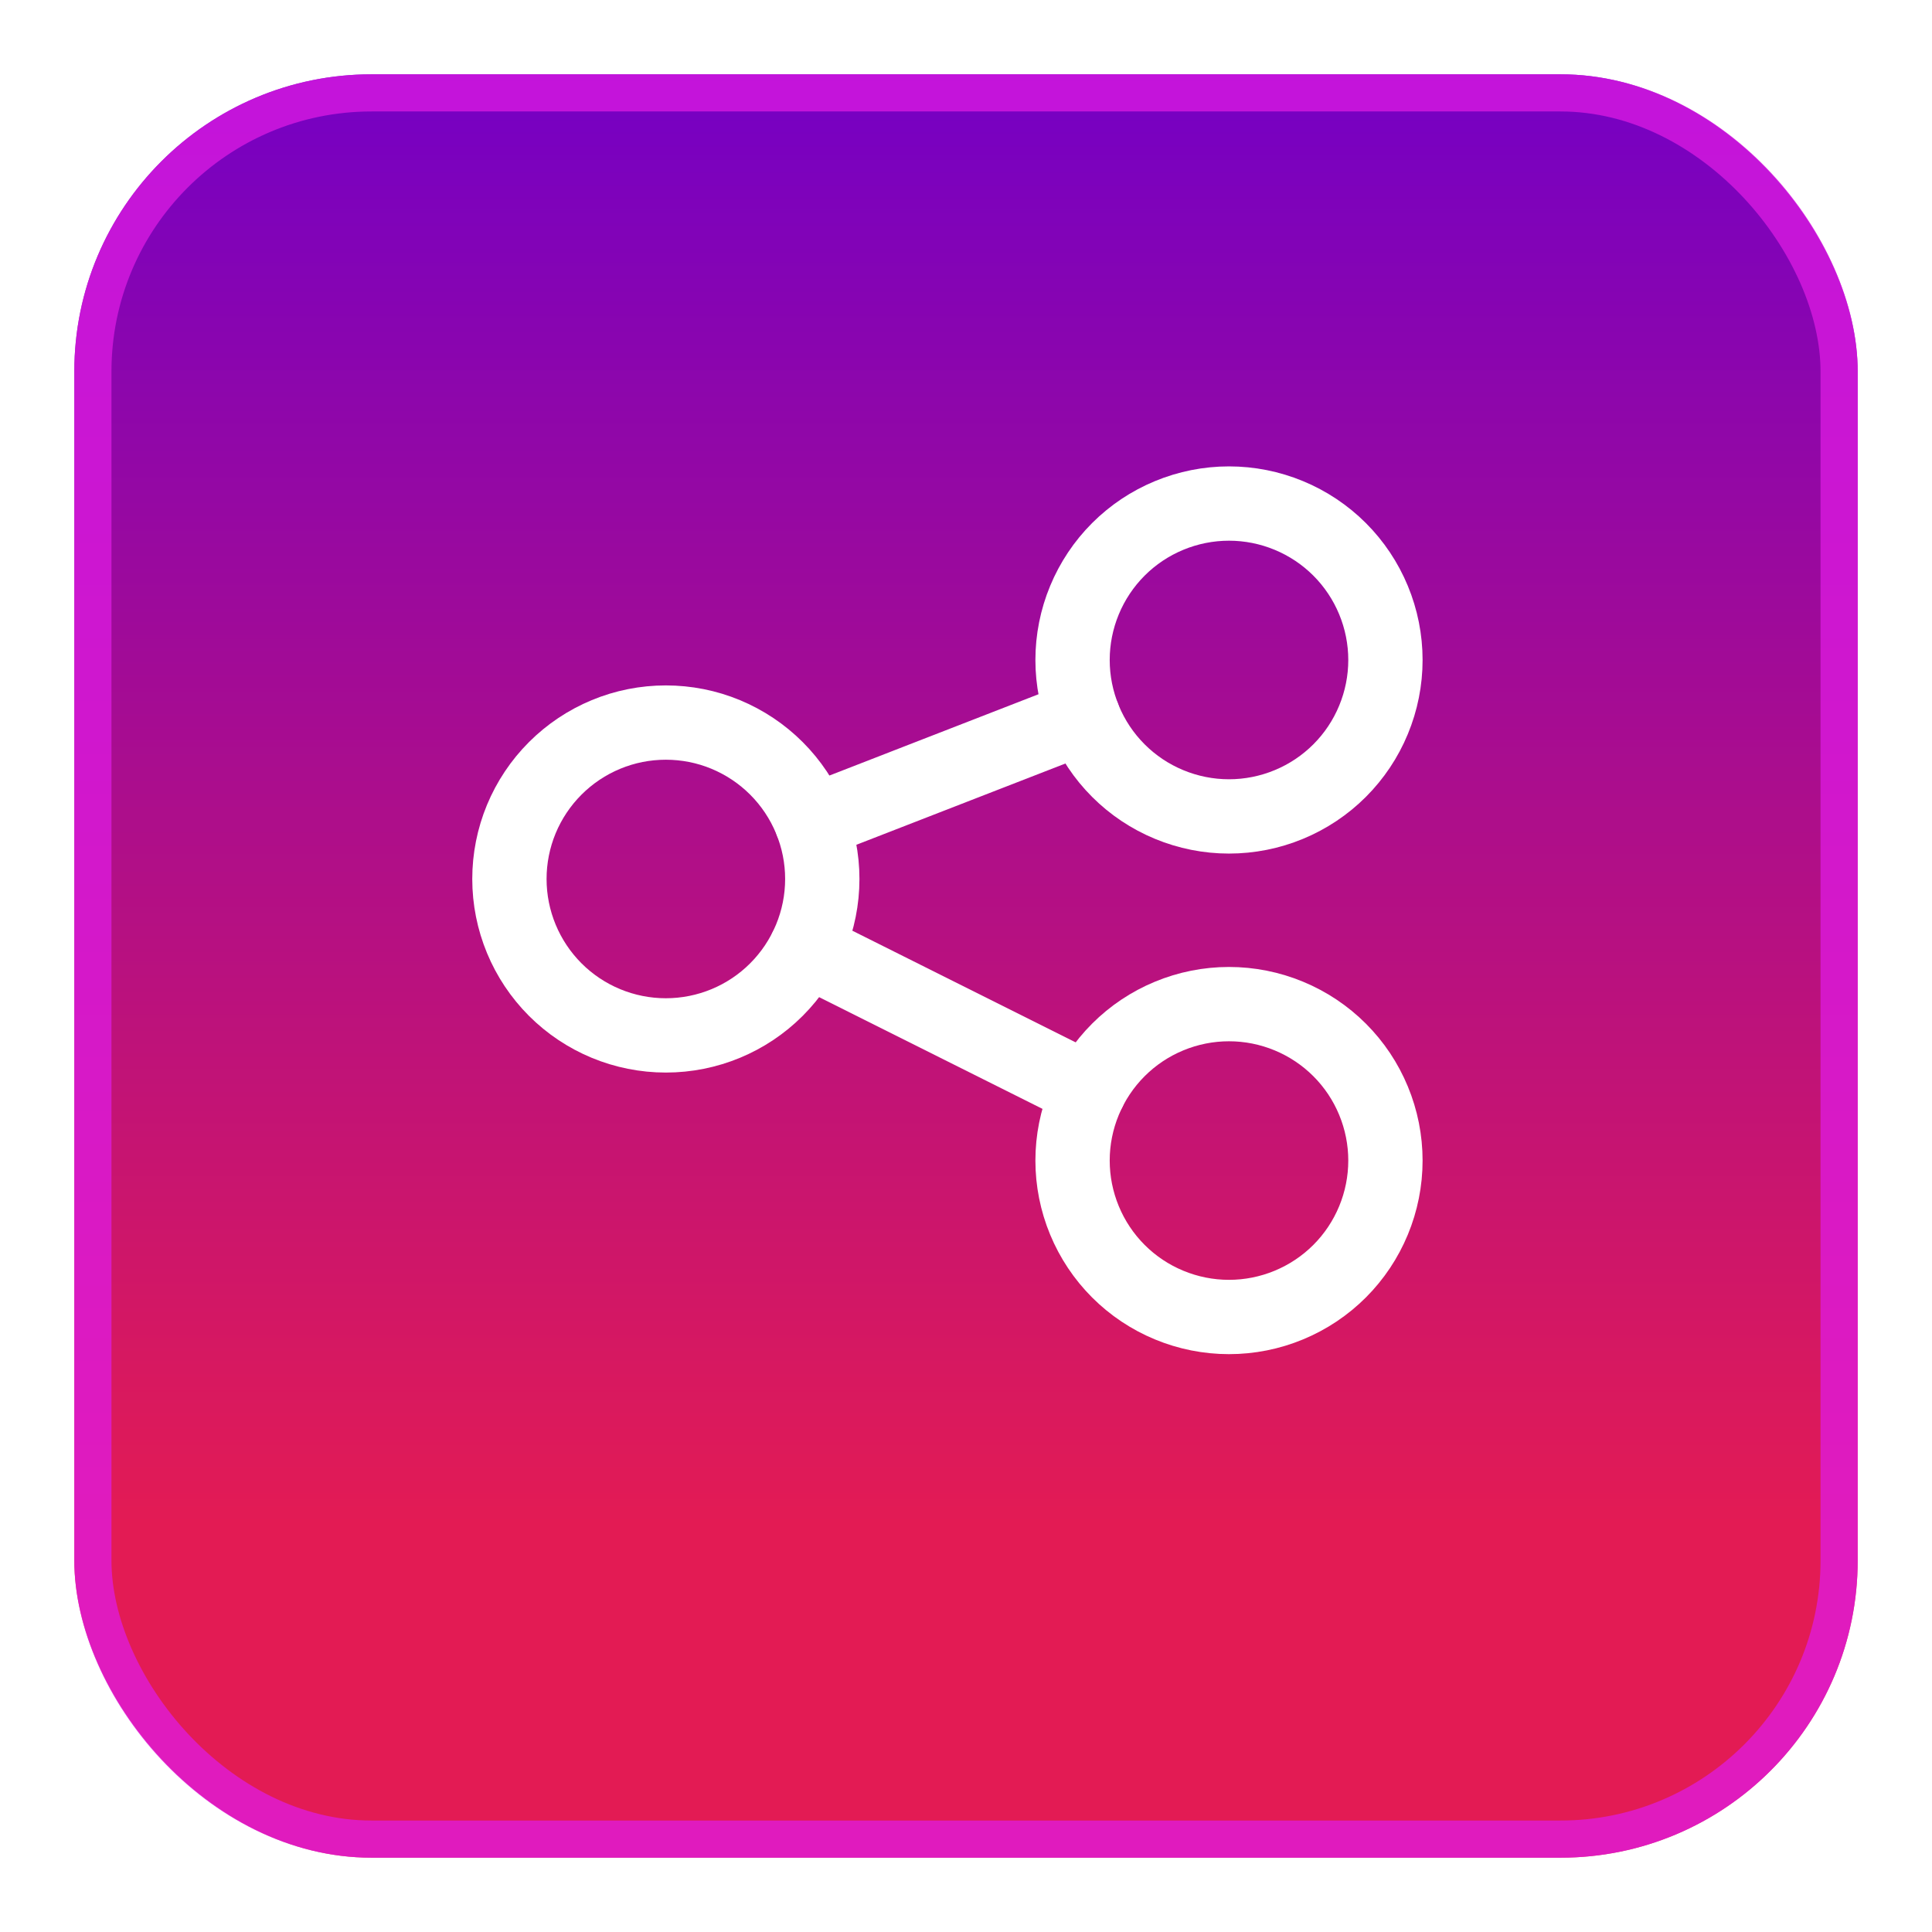
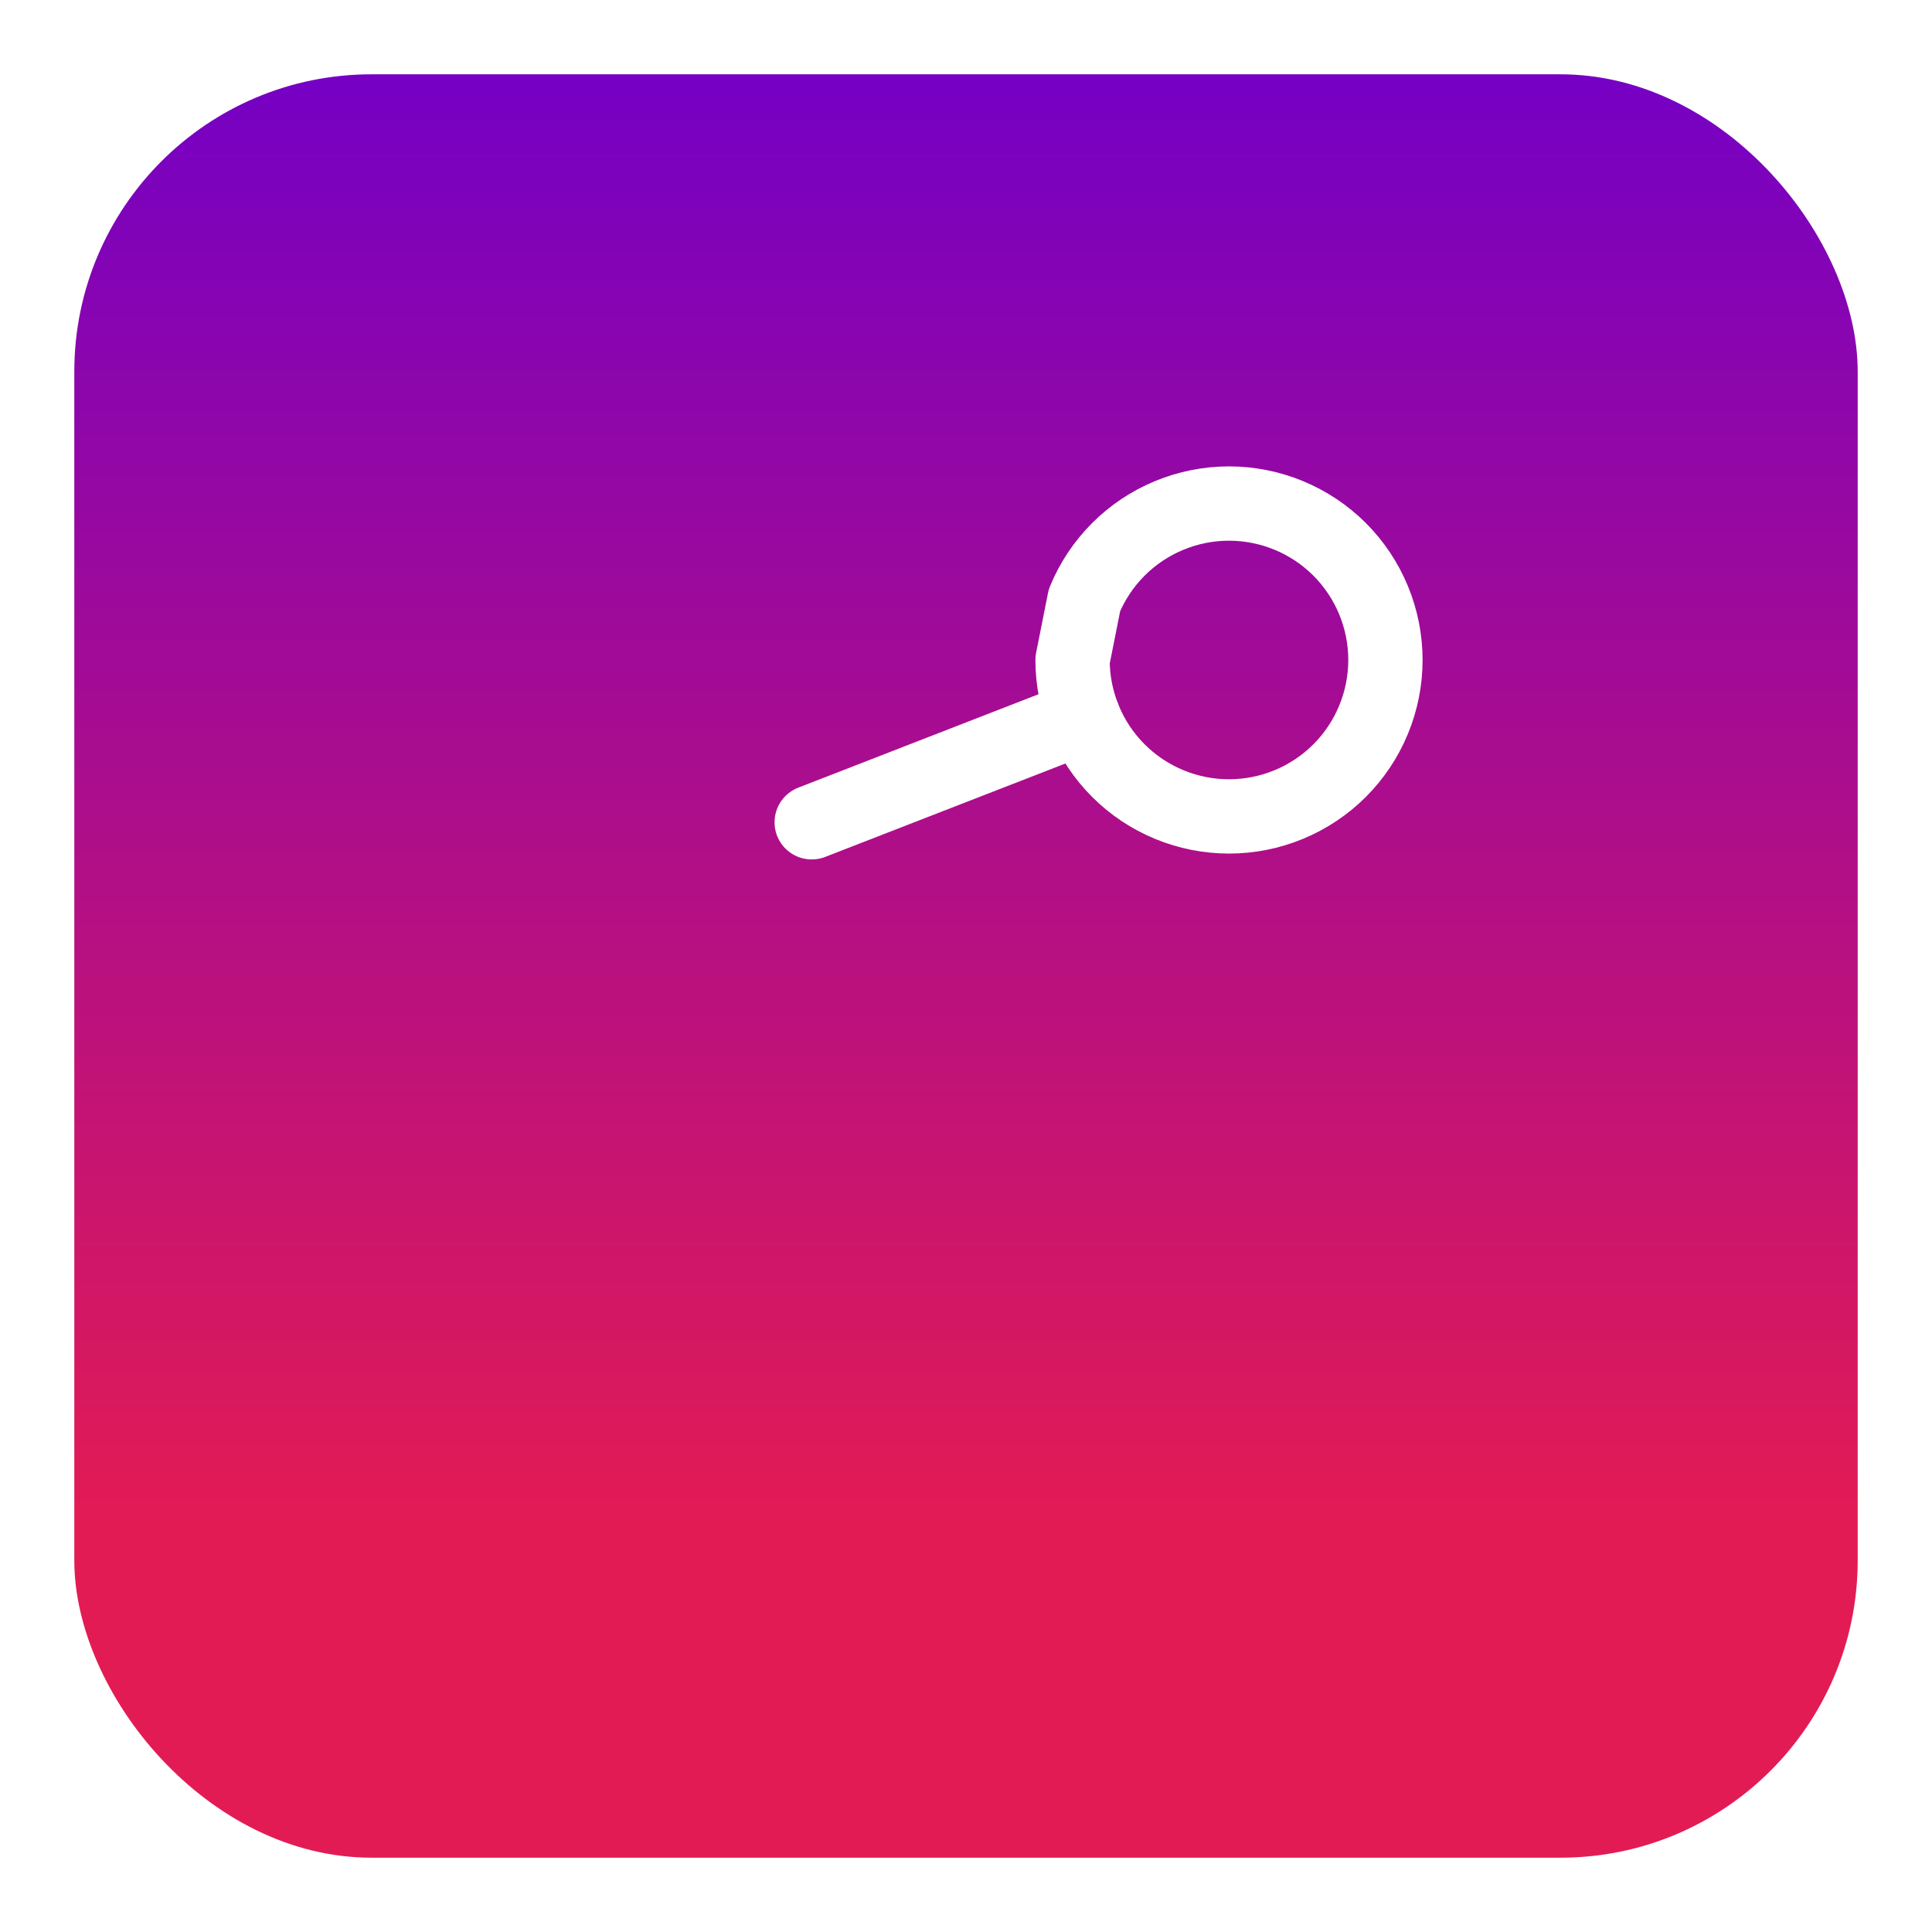
<svg xmlns="http://www.w3.org/2000/svg" width="52" height="52" viewBox="0 0 52 52" fill="none">
  <g filter="url(#filter0_d_150_8379)">
    <rect x="2" y="1" width="48" height="48" rx="8" fill="url(#paint0_linear_150_8379)" />
-     <rect x="2.5" y="1.5" width="47" height="47" rx="7.5" stroke="#DF1BE3" stroke-opacity="0.74" />
  </g>
-   <path d="M13.711 23.658C13.711 24.774 14.155 25.845 14.944 26.635C15.734 27.425 16.805 27.868 17.921 27.868C19.038 27.868 20.109 27.425 20.898 26.635C21.688 25.845 22.132 24.774 22.132 23.658C22.132 23.105 22.023 22.557 21.811 22.047C21.599 21.536 21.289 21.072 20.898 20.681C20.507 20.29 20.043 19.98 19.532 19.768C19.022 19.556 18.474 19.448 17.921 19.448C17.368 19.448 16.821 19.556 16.31 19.768C15.799 19.98 15.335 20.29 14.944 20.681C14.553 21.072 14.243 21.536 14.031 22.047C13.82 22.557 13.711 23.105 13.711 23.658Z" stroke="white" stroke-width="2" stroke-linecap="round" stroke-linejoin="round" />
-   <path d="M28.868 17.764C28.868 18.316 28.977 18.864 29.189 19.375C29.4 19.886 29.71 20.35 30.101 20.741C30.492 21.132 30.956 21.442 31.467 21.653C31.978 21.865 32.526 21.974 33.078 21.974C33.631 21.974 34.179 21.865 34.69 21.653C35.2 21.442 35.665 21.132 36.056 20.741C36.447 20.35 36.757 19.886 36.968 19.375C37.18 18.864 37.289 18.316 37.289 17.764C37.289 17.211 37.18 16.663 36.968 16.152C36.757 15.642 36.447 15.177 36.056 14.786C35.665 14.395 35.2 14.085 34.69 13.874C34.179 13.662 33.631 13.553 33.078 13.553C32.526 13.553 31.978 13.662 31.467 13.874C30.956 14.085 30.492 14.395 30.101 14.786C29.71 15.177 29.4 15.642 29.189 16.152C28.977 16.663 28.868 17.211 28.868 17.764Z" stroke="white" stroke-width="2" stroke-linecap="round" stroke-linejoin="round" />
-   <path d="M28.868 31.236C28.868 31.789 28.977 32.337 29.189 32.848C29.4 33.358 29.71 33.823 30.101 34.214C30.492 34.605 30.956 34.915 31.467 35.126C31.978 35.338 32.526 35.447 33.078 35.447C33.631 35.447 34.179 35.338 34.69 35.126C35.2 34.915 35.665 34.605 36.056 34.214C36.447 33.823 36.757 33.358 36.968 32.848C37.18 32.337 37.289 31.789 37.289 31.236C37.289 30.683 37.18 30.136 36.968 29.625C36.757 29.114 36.447 28.65 36.056 28.259C35.665 27.868 35.2 27.558 34.69 27.347C34.179 27.135 33.631 27.026 33.078 27.026C32.526 27.026 31.978 27.135 31.467 27.347C30.956 27.558 30.492 27.868 30.101 28.259C29.71 28.65 29.4 29.114 29.189 29.625C28.977 30.136 28.868 30.683 28.868 31.236Z" stroke="white" stroke-width="2" stroke-linecap="round" stroke-linejoin="round" />
+   <path d="M28.868 17.764C28.868 18.316 28.977 18.864 29.189 19.375C29.4 19.886 29.71 20.35 30.101 20.741C30.492 21.132 30.956 21.442 31.467 21.653C31.978 21.865 32.526 21.974 33.078 21.974C33.631 21.974 34.179 21.865 34.69 21.653C35.2 21.442 35.665 21.132 36.056 20.741C36.447 20.35 36.757 19.886 36.968 19.375C37.18 18.864 37.289 18.316 37.289 17.764C37.289 17.211 37.18 16.663 36.968 16.152C36.757 15.642 36.447 15.177 36.056 14.786C35.665 14.395 35.2 14.085 34.69 13.874C34.179 13.662 33.631 13.553 33.078 13.553C32.526 13.553 31.978 13.662 31.467 13.874C30.956 14.085 30.492 14.395 30.101 14.786C29.71 15.177 29.4 15.642 29.189 16.152Z" stroke="white" stroke-width="2" stroke-linecap="round" stroke-linejoin="round" />
  <path d="M21.847 22.132L29.154 19.291" stroke="white" stroke-width="2" stroke-linecap="round" stroke-linejoin="round" />
-   <path d="M21.689 25.542L29.312 29.354" stroke="white" stroke-width="2" stroke-linecap="round" stroke-linejoin="round" />
  <defs>
    <filter id="filter0_d_150_8379" x="0" y="0" width="52" height="52" filterUnits="userSpaceOnUse" color-interpolation-filters="sRGB">
      <feFlood flood-opacity="0" result="BackgroundImageFix" />
      <feColorMatrix in="SourceAlpha" type="matrix" values="0 0 0 0 0 0 0 0 0 0 0 0 0 0 0 0 0 0 127 0" result="hardAlpha" />
      <feOffset dy="1" />
      <feGaussianBlur stdDeviation="1" />
      <feColorMatrix type="matrix" values="0 0 0 0 0.063 0 0 0 0 0.094 0 0 0 0 0.157 0 0 0 0.05 0" />
      <feBlend mode="normal" in2="BackgroundImageFix" result="effect1_dropShadow_150_8379" />
      <feBlend mode="normal" in="SourceGraphic" in2="effect1_dropShadow_150_8379" result="shape" />
    </filter>
    <linearGradient id="paint0_linear_150_8379" x1="26" y1="49" x2="26" y2="1" gradientUnits="userSpaceOnUse">
      <stop offset="0.186" stop-color="#E31B54" />
      <stop offset="1" stop-color="#7500C4" />
    </linearGradient>
  </defs>
</svg>